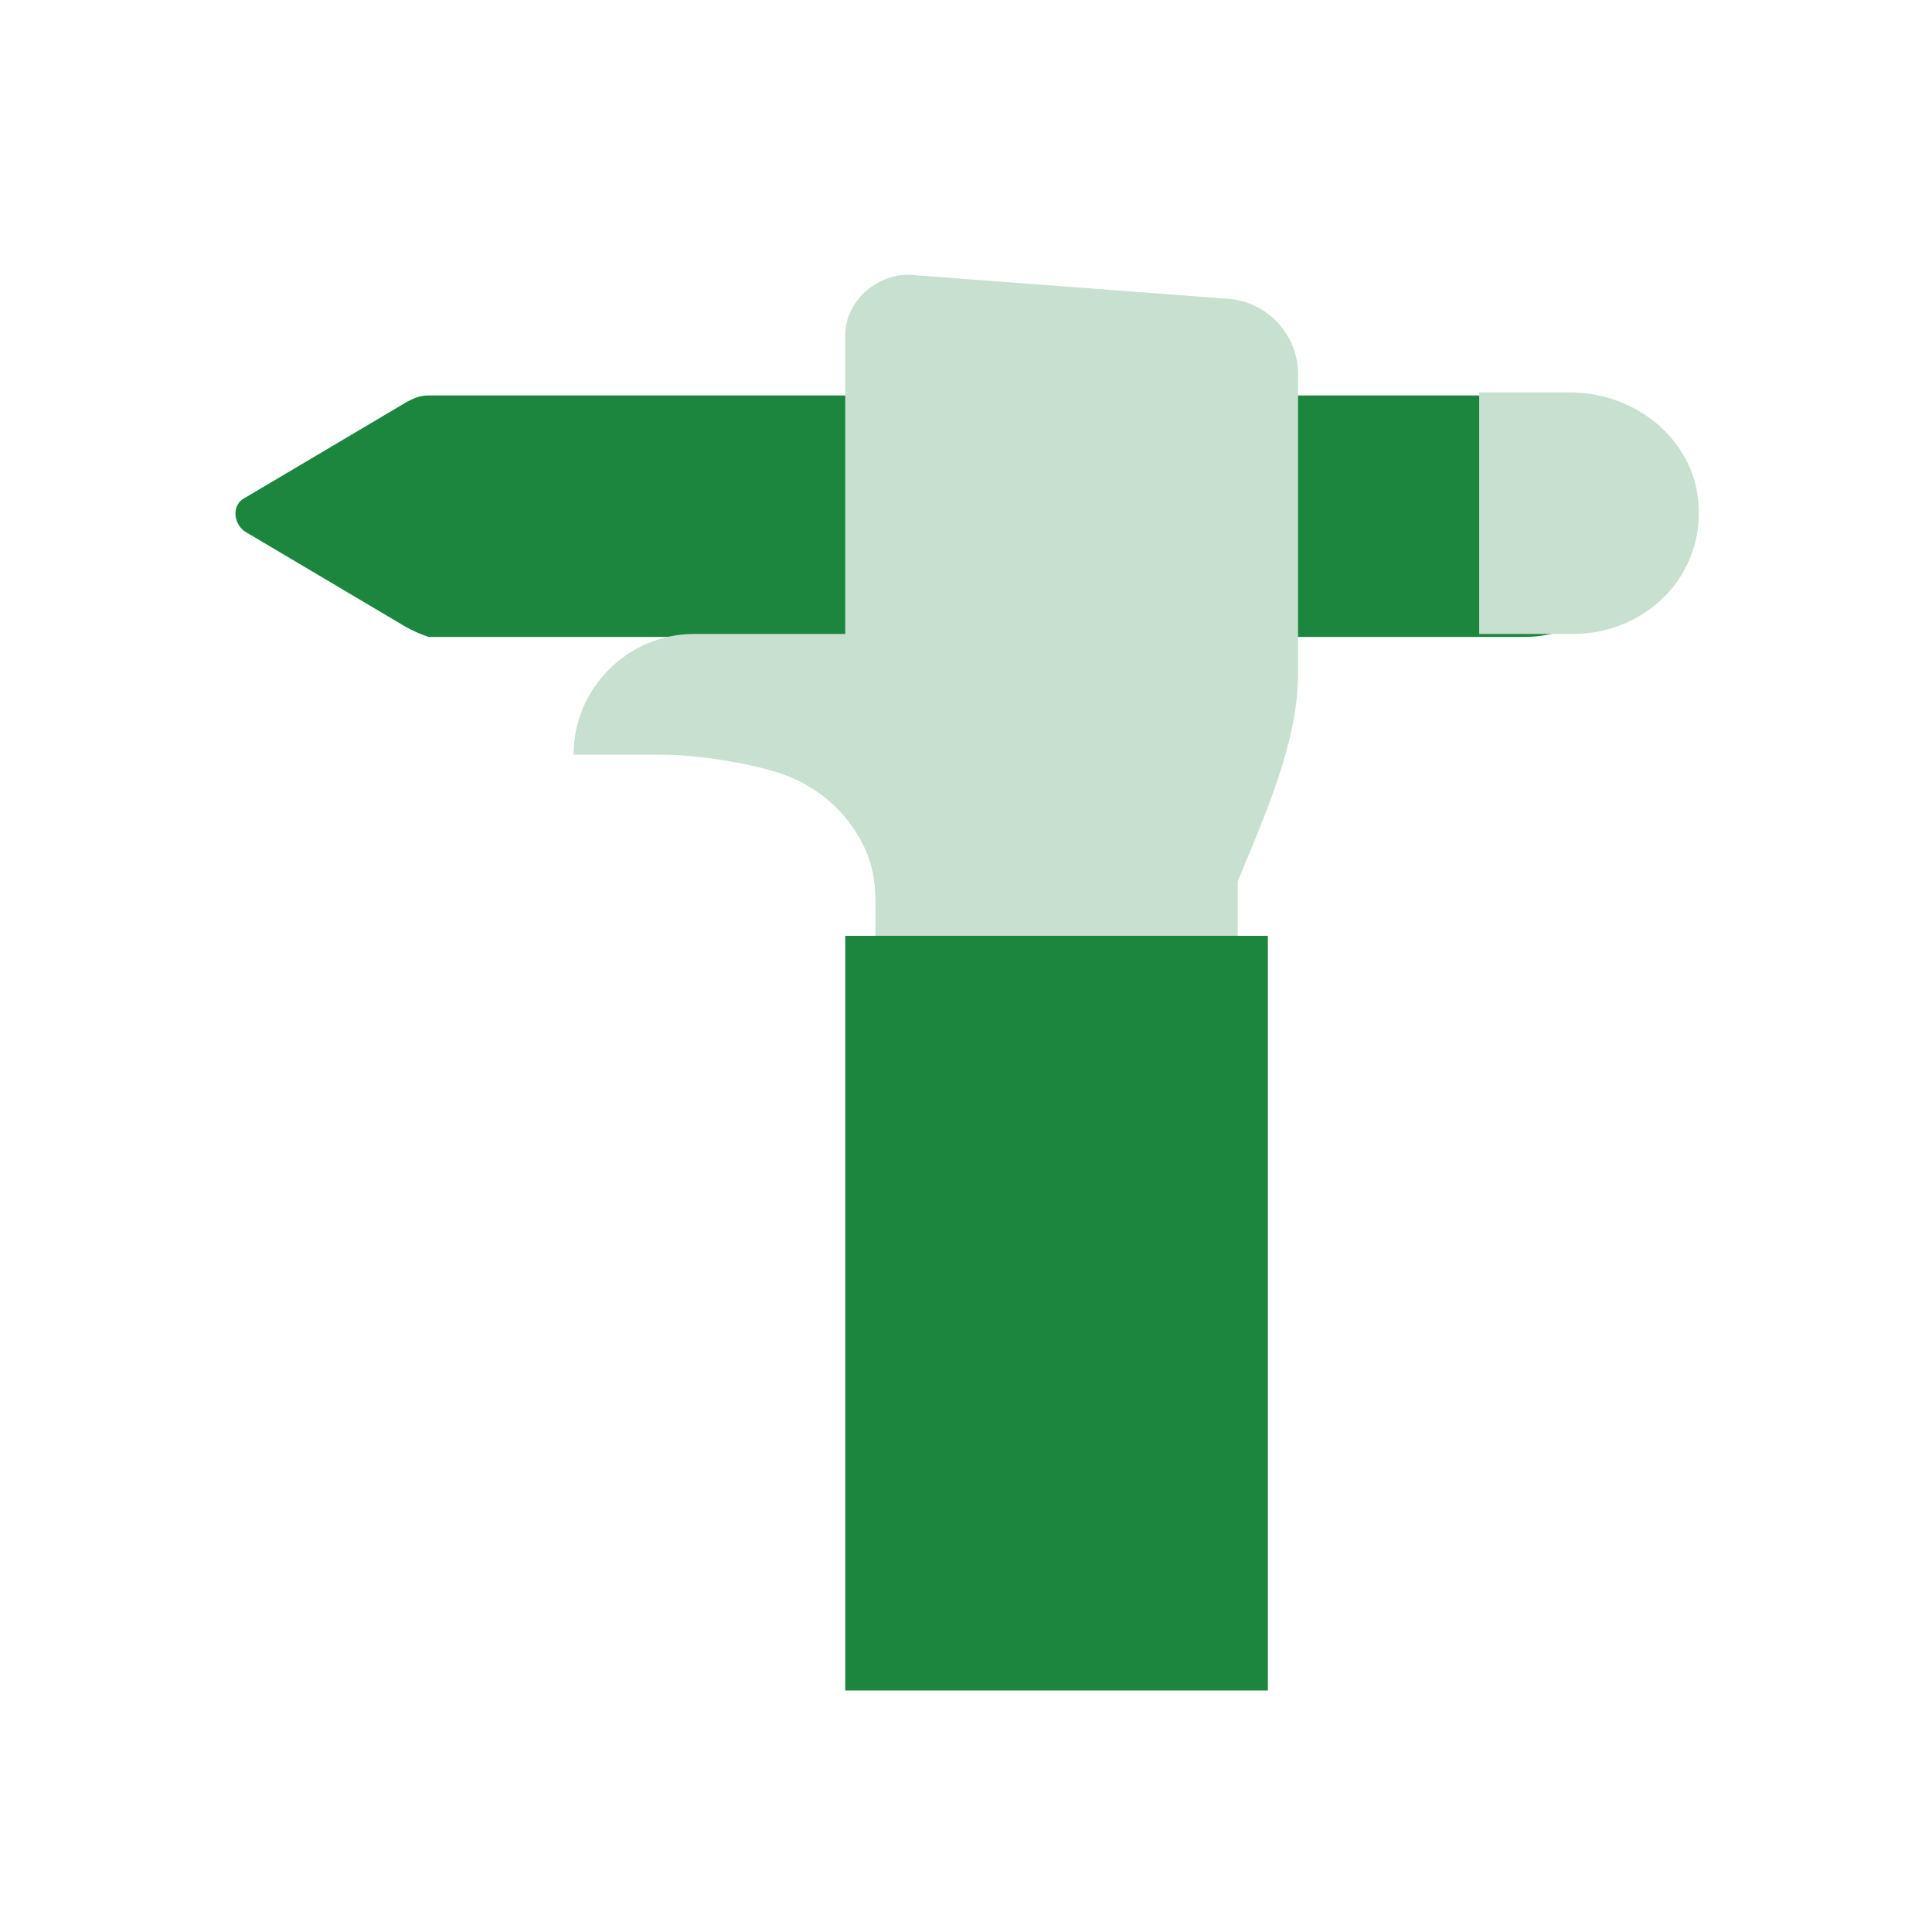
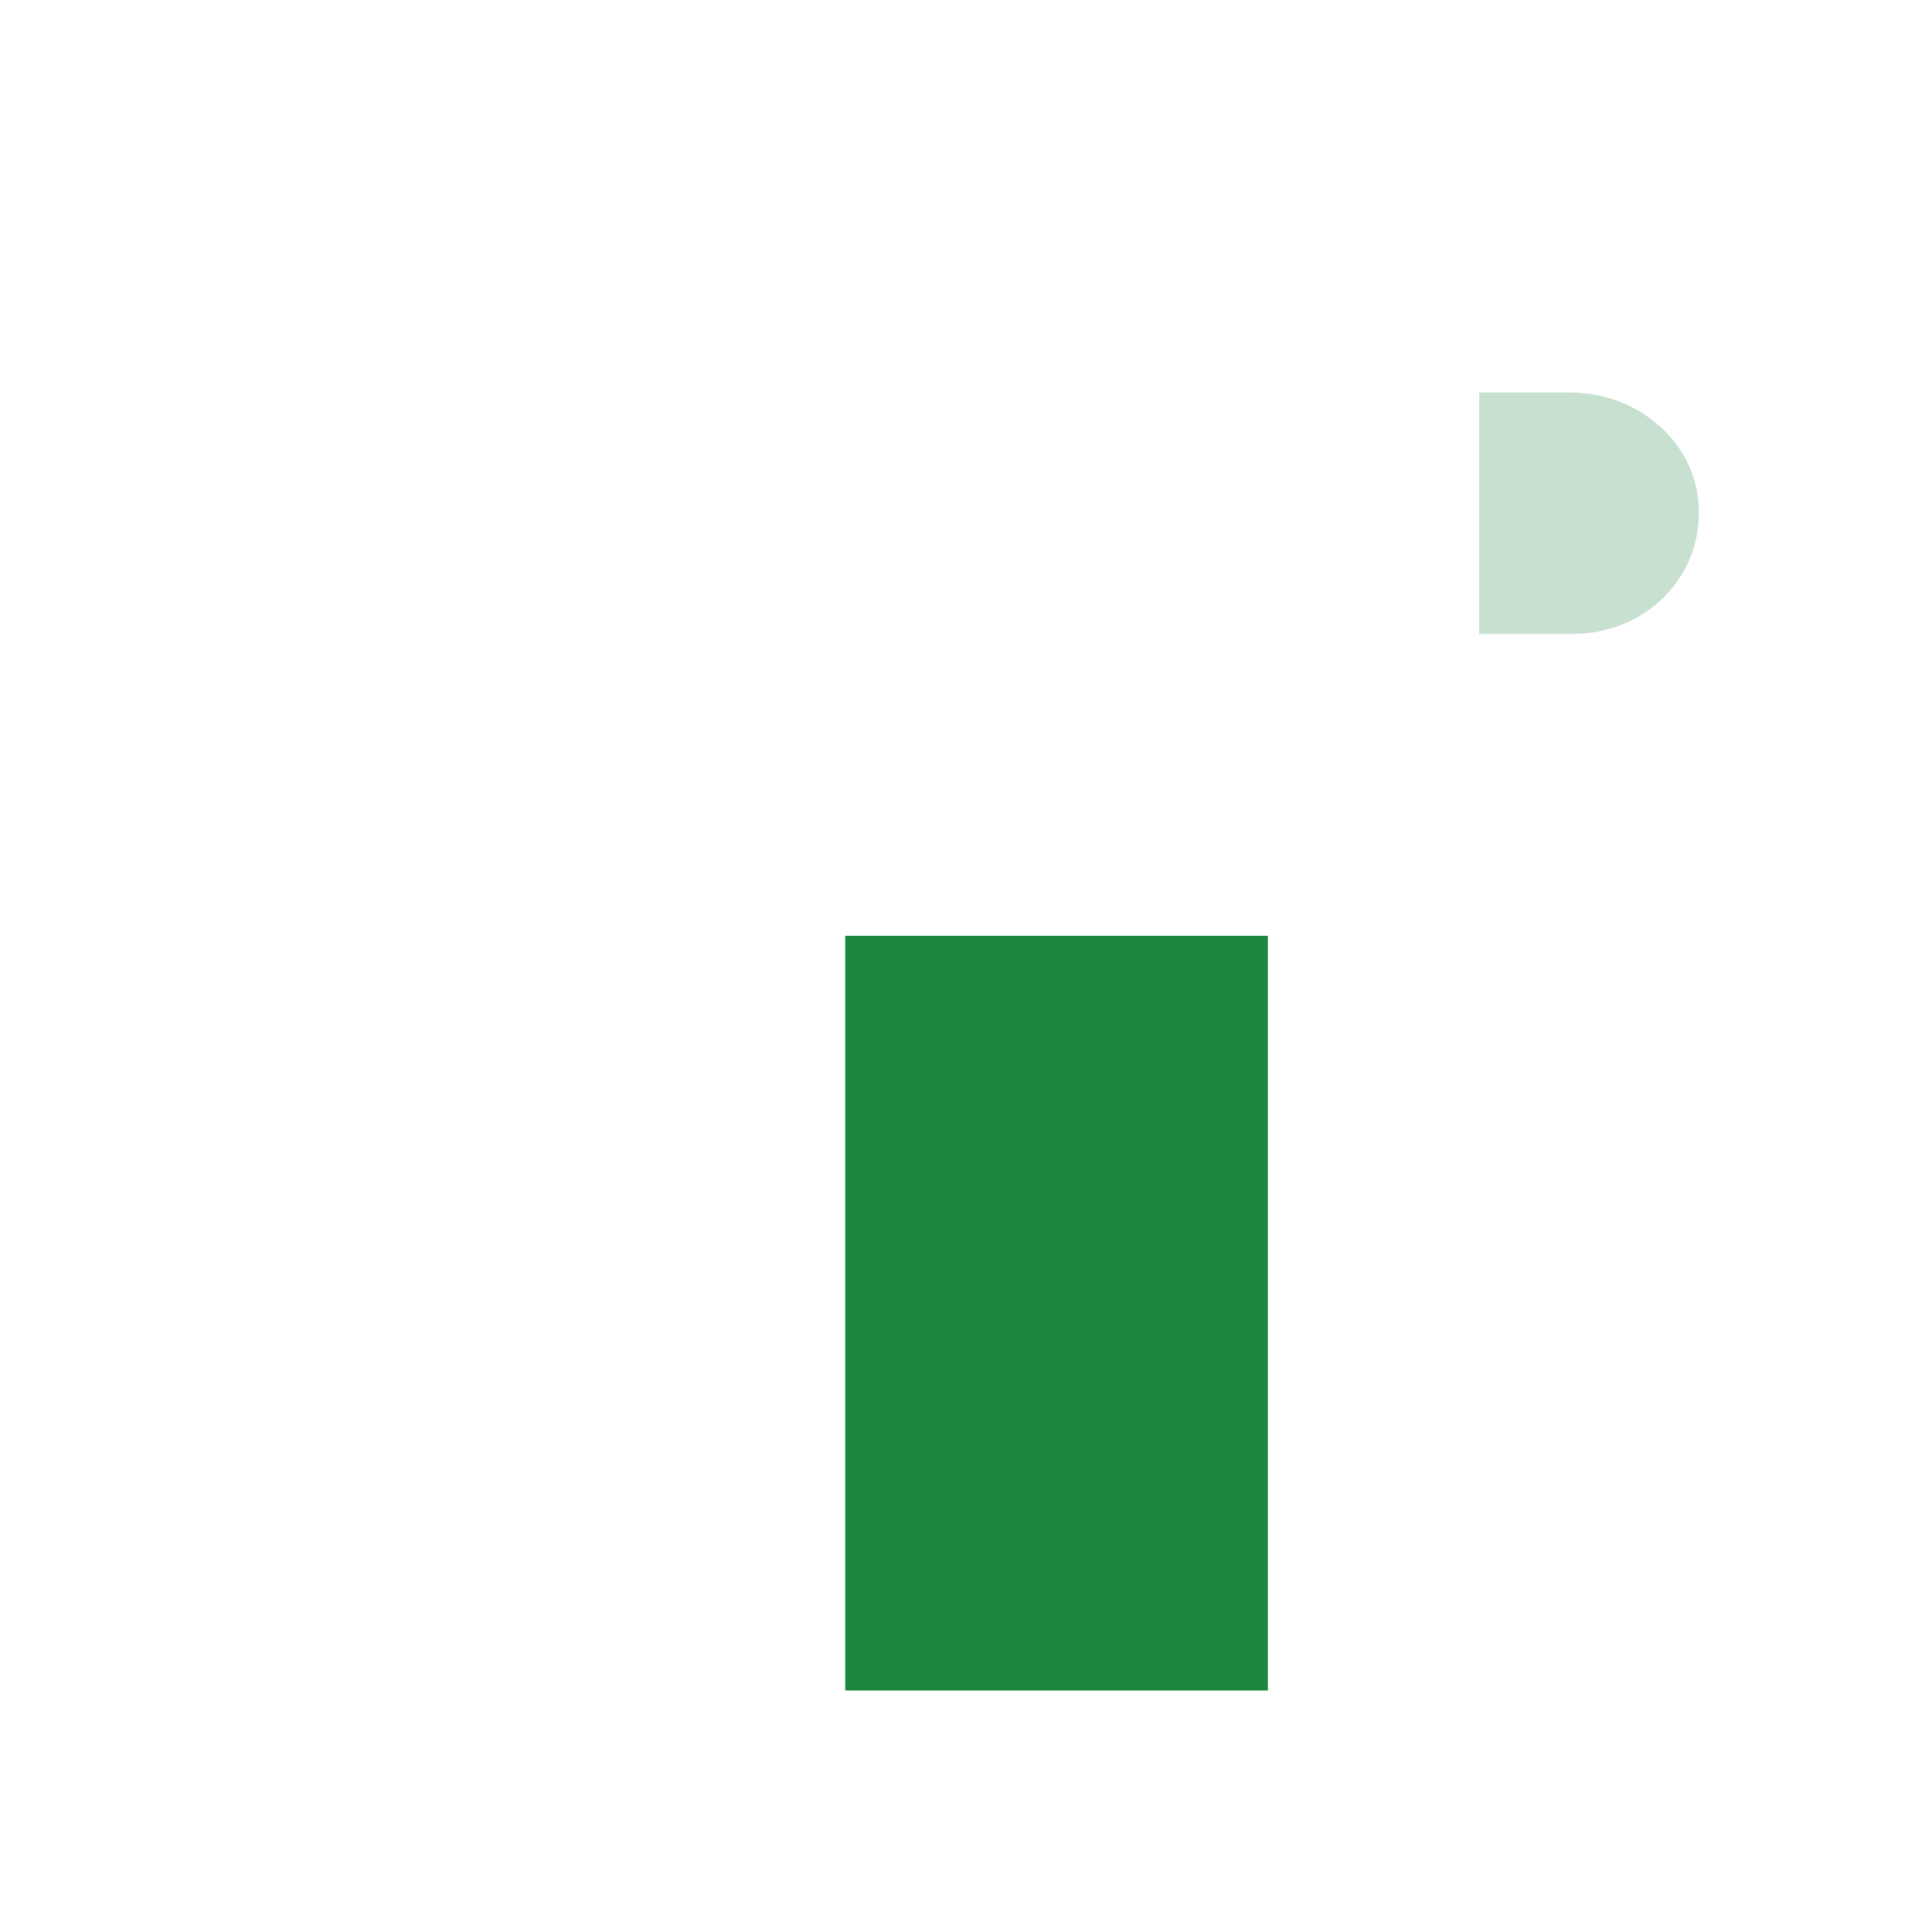
<svg xmlns="http://www.w3.org/2000/svg" width="64" height="64" viewBox="0 0 64 64" fill="none">
-   <path d="M13.5 20.8L8.1 17.6C7.7 17.3 7.7 16.7 8.1 16.5L13.5 13.3C13.7 13.2 13.9 13.1 14.2 13.1H50.5C52.7 13.1 54.5 14.9 54.5 17.1C54.5 19.3 52.7 21.1 50.5 21.1H14.2C13.9 21 13.7 20.9 13.5 20.8Z" fill="#1C863E" />
  <path d="M52 13H49V21H52.1C54.7 21 56.7 18.8 56.2 16.2C55.8 14.3 54 13 52 13Z" fill="#C7E0CF" />
-   <path d="M28 11.1V21H23C20.8 21 19 22.8 19 25H21.9C22.9 25 24.5 25.2 25.8 25.6C27 26 28 26.8 28.6 28C28.9 28.6 29 29.2 29 29.9V31.1H41V29.2C41.9 27 43 24.6 43 22.3V12.4C43 11.1 42 10 40.7 9.9L30.1 9.1C29 9.1 28 10 28 11.1Z" fill="#C7E0CF" />
  <path d="M42 31H28V56H42V31Z" fill="#1C863E" />
</svg>